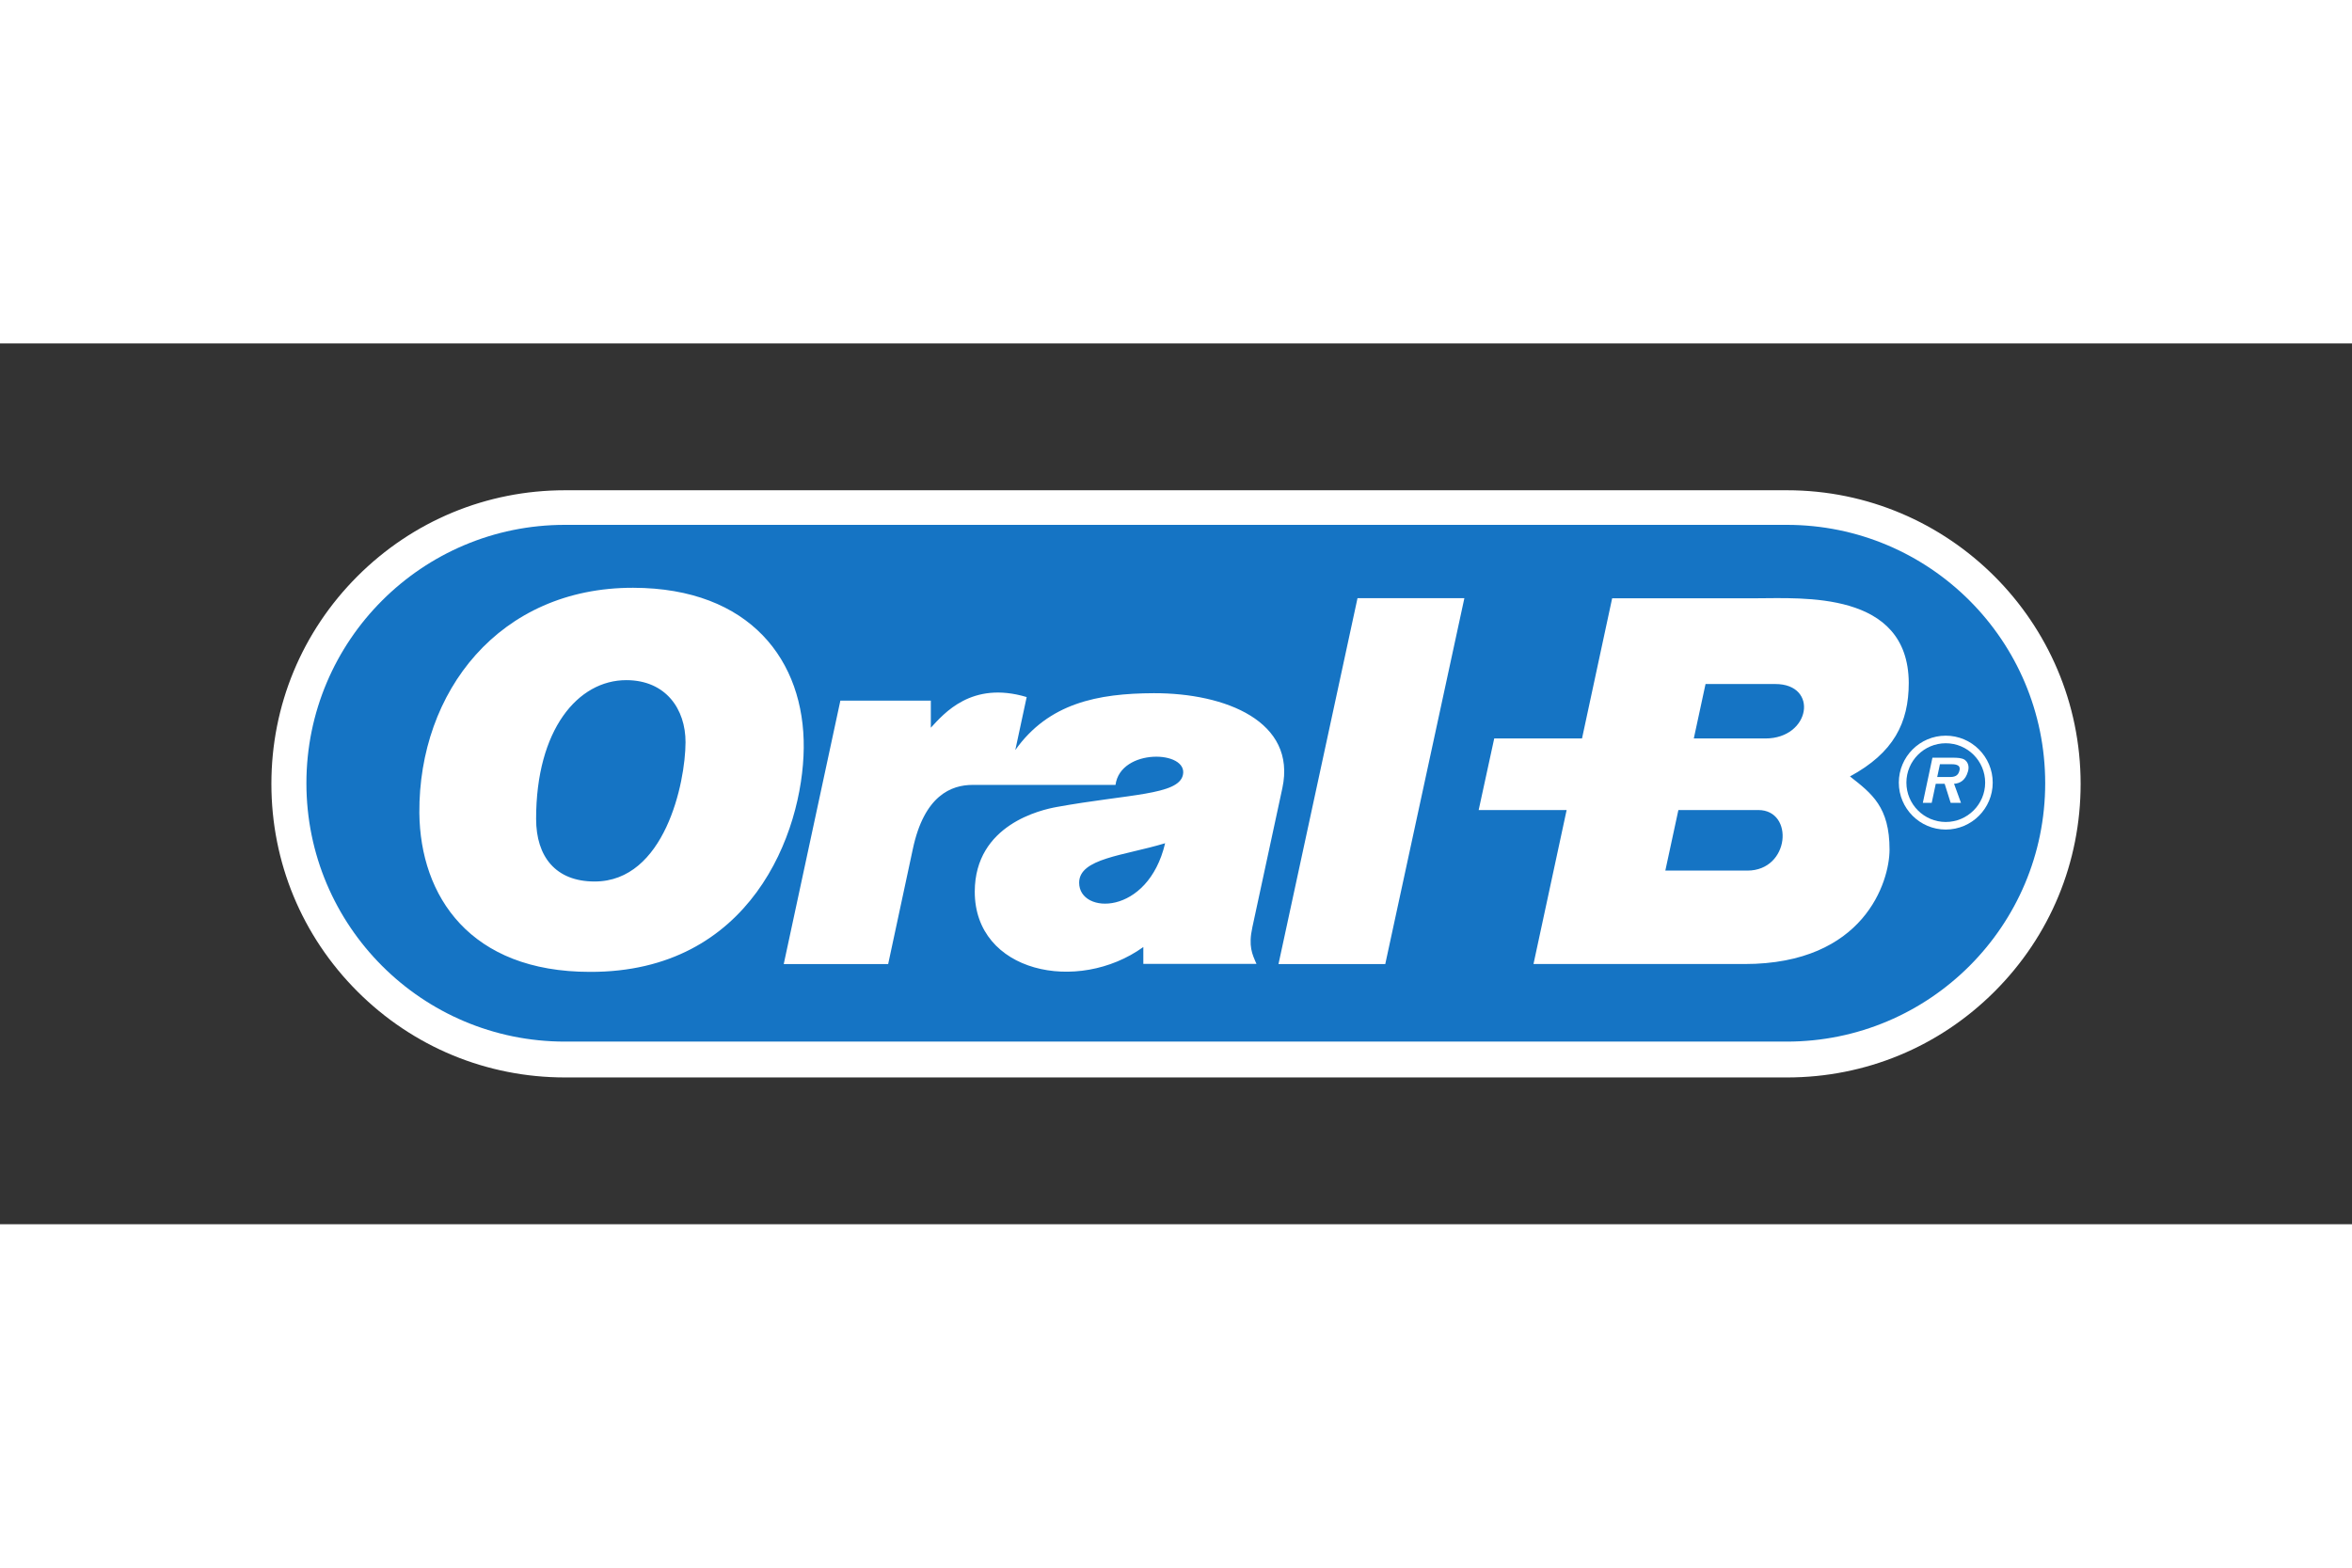
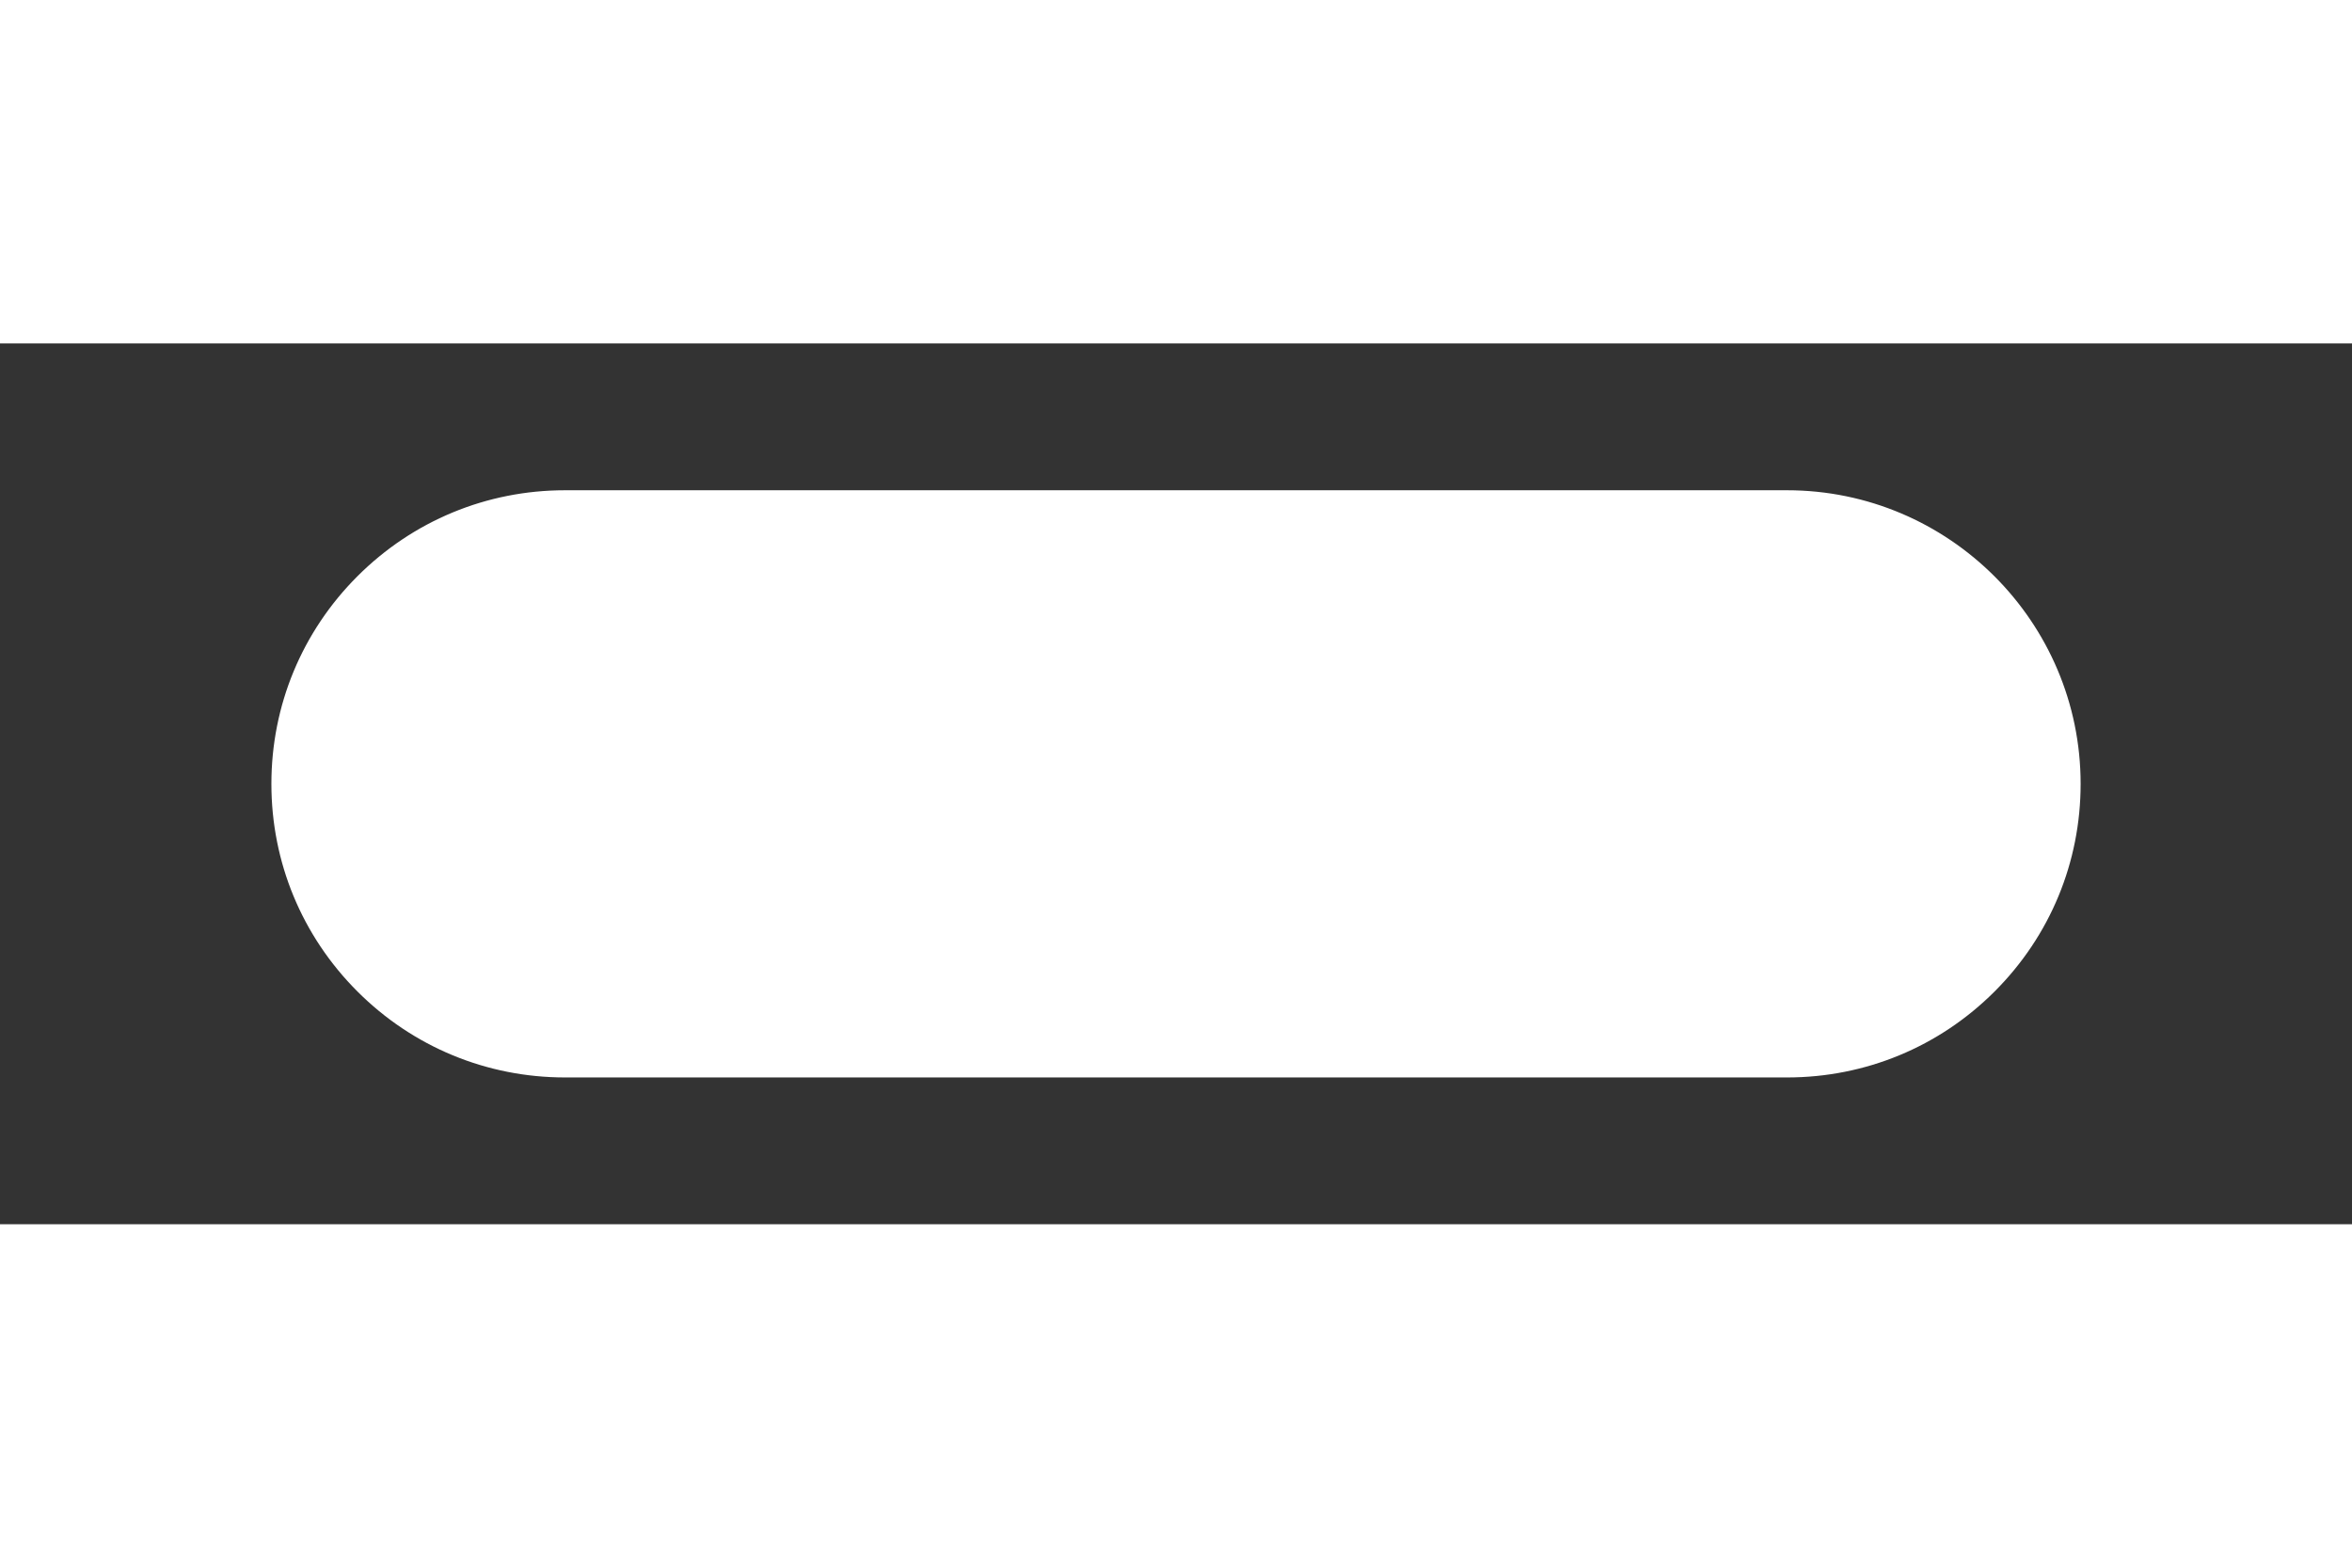
<svg xmlns="http://www.w3.org/2000/svg" height="800" width="1200" viewBox="-18.844 -10.195 163.312 61.17">
  <rect x="-18.844" y="-10.195" width="163.312" height="61.17" fill="#333333" stroke="none" />
  <defs>
    <clipPath clipPathUnits="userSpaceOnUse" id="a">
      <path d="M0 0h612v792H0z" />
    </clipPath>
  </defs>
  <g clip-path="url(#a)" transform="matrix(1.25 0 0 -1.25 -598.125 947.501)">
    <path d="M562.688 725.376c4.358 0 8.455 1.697 11.535 4.778 3.081 3.08 4.777 7.176 4.777 11.533 0 8.995-7.318 16.313-16.312 16.313h-67.875c-4.357 0-8.453-1.698-11.535-4.779-3.08-3.081-4.778-7.176-4.778-11.534 0-4.357 1.698-8.453 4.778-11.533 3.08-3.081 7.178-4.778 11.535-4.778z" fill="#fff" />
-     <path d="M562.678 727.368c7.927 0 14.354 6.426 14.354 14.354 0 7.929-6.427 14.356-14.354 14.356h-67.877c-7.927 0-14.356-6.427-14.356-14.356 0-7.928 6.429-14.354 14.356-14.354z" fill="#1574c4" />
-     <path d="M508.071 743.681c-.051-4.737-2.956-12.469-11.878-12.439-6.653 0-9.427 4.197-9.474 8.833-.041 6.741 4.449 12.523 11.881 12.507 6.504-.015 9.523-4.065 9.471-8.901m-14.866-3.943c.003-2.096 1.085-3.475 3.251-3.475 3.891-.001 5.042 5.482 5.049 7.736.004 1.838-1.09 3.449-3.29 3.451-2.69.001-5.013-2.749-5.01-7.712m32.184 1.892h-7.935c-1.177 0-2.694-.578-3.326-3.576l-1.367-6.377h-5.801l3.146 14.636h5.025v-1.506c.727.781 2.26 2.622 5.324 1.703l-.632-2.944c1.85 2.604 4.573 3.148 7.696 3.159 3.984.008 7.934-1.568 7.139-5.272l-1.666-7.729c-.23-1.055-.013-1.495.229-2.04h-6.286v.938c-3.651-2.624-9.372-1.42-9.364 3.083.011 3.729 3.702 4.545 4.561 4.699 3.999.725 6.74.653 7 1.771.322 1.38-3.466 1.514-3.743-.545m-2.02-5.438c0-1.772 3.822-1.859 4.776 2.197-2.293-.696-4.777-.833-4.776-2.197m21.399 15.813l-4.394-20.328h-5.931l4.389 20.328zm21.419-9.905c2.422 1.313 3.264 2.966 3.266 5.201-.03 5.136-5.93 4.697-8.504 4.697h-7.972l-1.674-7.788h-4.877l-.864-3.977h4.886l-1.841-8.556h11.72c6.66 0 8.055 4.585 8.058 6.352.004 2.374-.985 3.121-2.198 4.071m-5.701-5.232h-4.556l.726 3.365h4.439c2.006-.003 1.761-3.365-.609-3.365m1.004 7.341h-3.978l.652 3.025h3.876c2.428 0 1.958-3.025-.55-3.025" fill="#fff" />
-     <path d="M571.508 739.149c-1.437 0-2.607 1.17-2.607 2.608 0 1.438 1.17 2.608 2.607 2.608 1.439 0 2.609-1.17 2.609-2.608 0-1.438-1.17-2.608-2.609-2.608m0 4.795c-1.205 0-2.186-.981-2.186-2.187s.981-2.187 2.186-2.187c1.207 0 2.189.981 2.189 2.187s-.982 2.187-2.189 2.187" fill="#fff" />
    <path d="M572.354 740.633h-.573l-.334 1.059h-.494l-.225-1.059h-.493l.533 2.508h1.139c.214 0 .493-.006.656-.117.196-.146.254-.385.181-.641-.142-.512-.454-.67-.775-.691zm-.637 1.436c.28-.006.49.061.557.377.07.335-.288.335-.532.335h-.557l-.151-.712z" fill="#fff" />
  </g>
</svg>